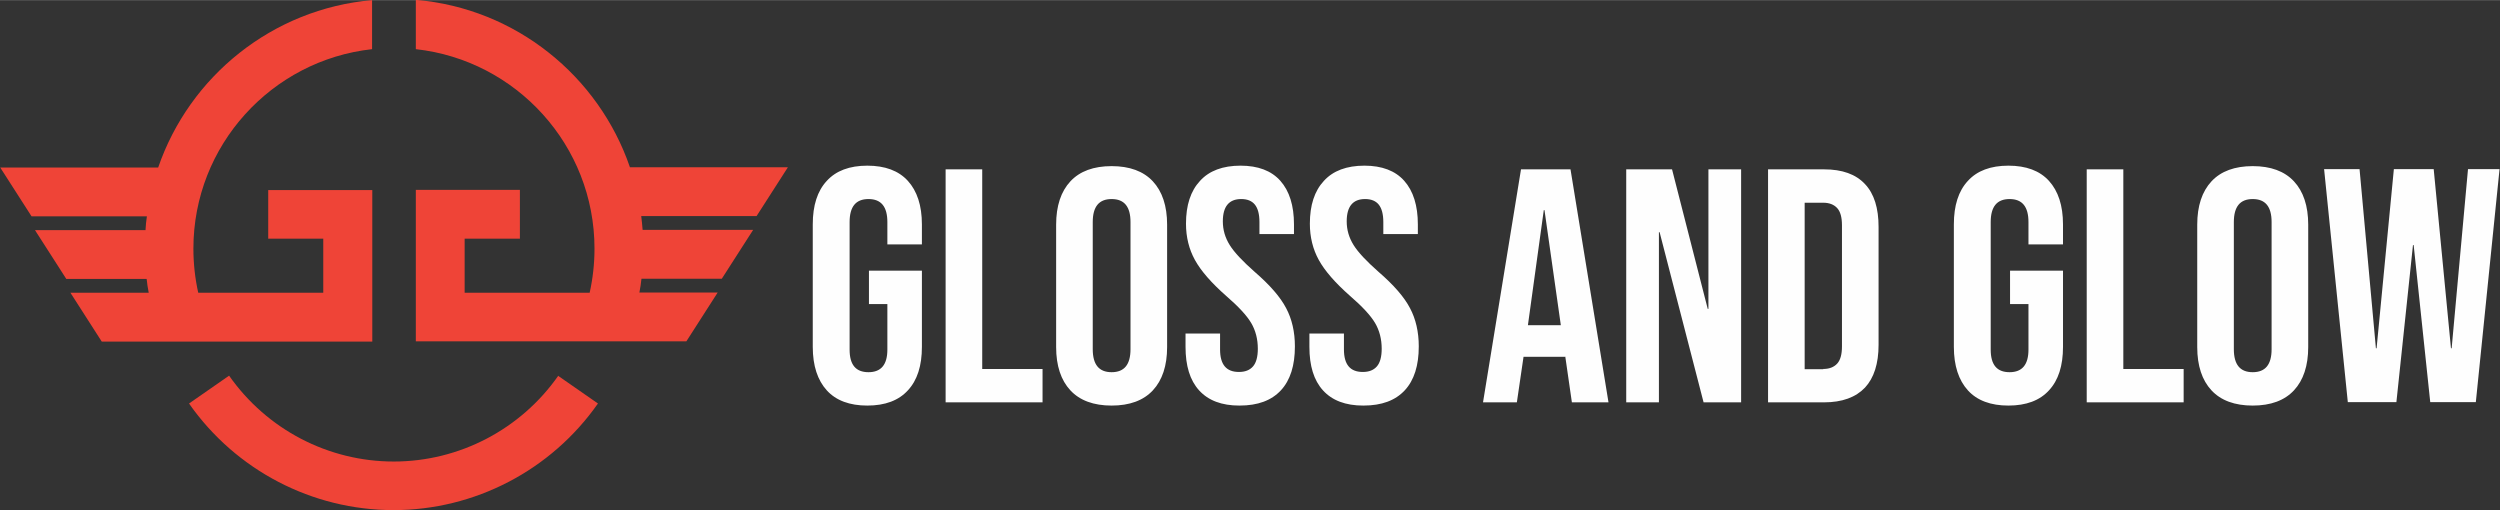
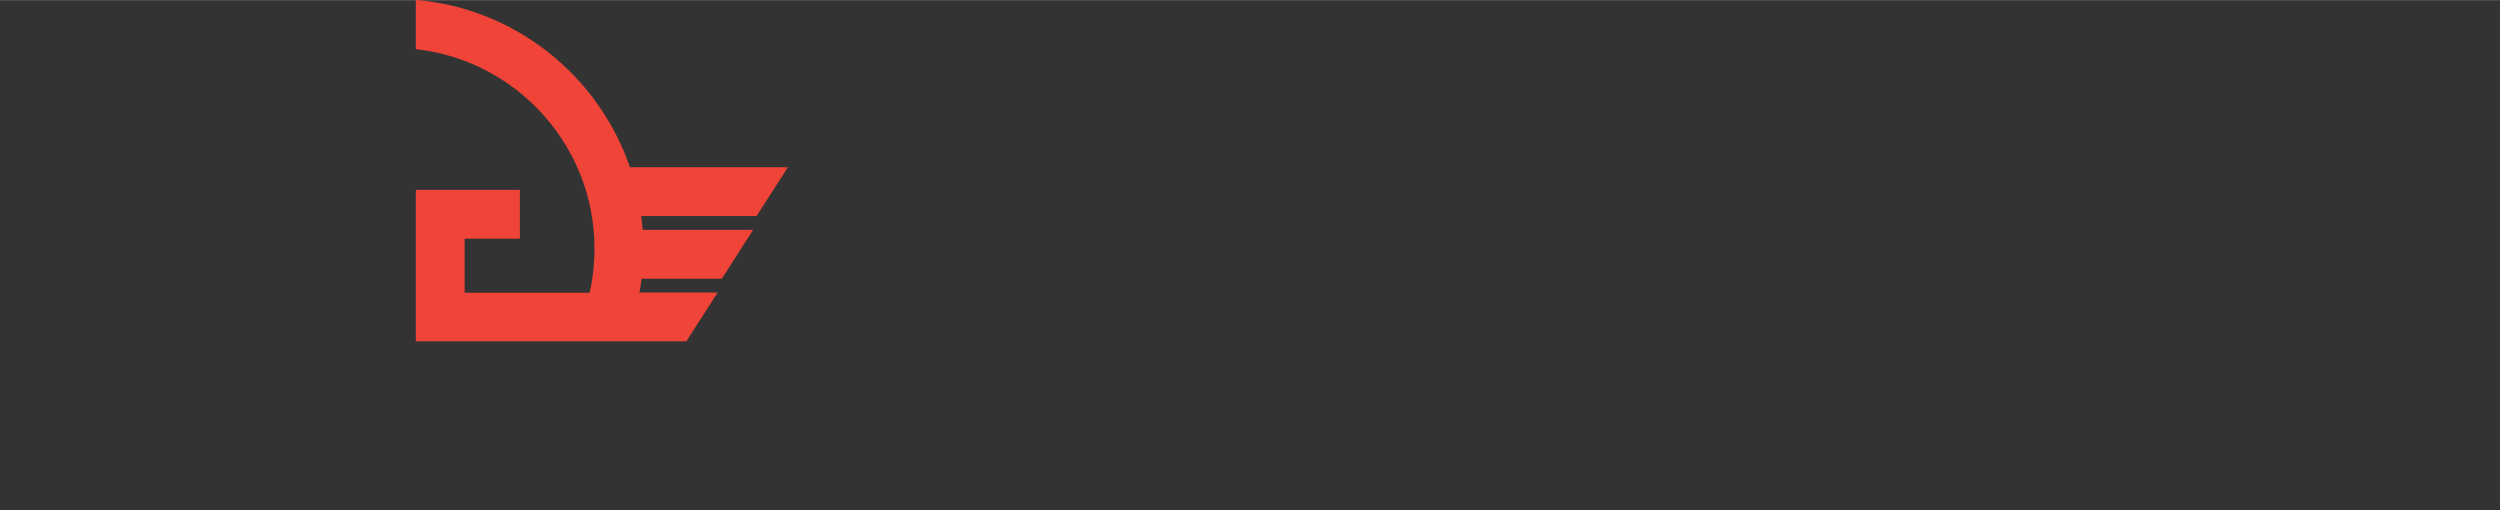
<svg xmlns="http://www.w3.org/2000/svg" xml:space="preserve" width="2.008in" height="0.41in" version="1.1" style="shape-rendering:geometricPrecision; text-rendering:geometricPrecision; image-rendering:optimizeQuality; fill-rule:evenodd; clip-rule:evenodd" viewBox="0 0 108.58 22.16">
  <rect x="0" y="0" width="108.58" height="22.16" fill="#333333" stroke="none" />
  <defs>
    <style type="text/css">
   
    .fil1 {fill:#FEFEFE}
    .fil0 {fill:#EF4437;fill-rule:nonzero}
   
  </style>
  </defs>
  <g id="Layer_x0020_1">
-     <path class="fil0" d="M24.25 16.31c-1.63,2.33 -4.3,3.73 -7.15,3.73 -2.84,0 -5.51,-1.39 -7.15,-3.73l-1.74 1.21c2.03,2.9 5.35,4.63 8.88,4.63 3.53,0 6.85,-1.73 8.88,-4.63l-1.74 -1.21z" />
-     <path class="fil0" d="M11.64 10.36l2.4 0 0 2.35 -5.43 0c-0.14,-0.63 -0.21,-1.27 -0.21,-1.92 0,-4.48 3.4,-8.18 7.76,-8.66l0 -2.13c-4.33,0.38 -7.93,3.31 -9.29,7.27l-6.86 0 1.36 2.12 5.01 0c-0.03,0.2 -0.05,0.4 -0.06,0.6l-4.8 0 1.36 2.12 3.49 0c0.02,0.2 0.05,0.4 0.09,0.6l-3.4 0 1.36 2.12 2.62 0 0.01 0 9.12 0 0 -6.58 -4.52 0 0 2.12z" />
    <path class="fil0" d="M18.06 0l0 2.13c4.36,0.48 7.76,4.18 7.76,8.66 0,0.65 -0.07,1.29 -0.21,1.92l-5.43 0 0 -2.35 2.4 0 0 -2.12 -4.52 0 0 6.58 9.12 0 0.01 0 2.62 0 1.36 -2.12 -3.4 0c0.04,-0.2 0.07,-0.4 0.09,-0.6l3.49 0 1.36 -2.12 -4.8 0c-0.01,-0.2 -0.04,-0.4 -0.06,-0.6l5.01 0 1.36 -2.12 -6.86 0c-1.36,-3.97 -4.97,-6.9 -9.29,-7.27z" />
-     <path class="fil1" d="M37.67 17.61c-0.77,0 -1.36,-0.22 -1.76,-0.66 -0.4,-0.44 -0.61,-1.07 -0.61,-1.89l0 -5.32c0,-0.82 0.2,-1.45 0.61,-1.89 0.4,-0.44 0.99,-0.66 1.76,-0.66 0.77,0 1.36,0.22 1.76,0.66 0.4,0.44 0.61,1.07 0.61,1.89l0 0.87 -1.5 0 0 -0.97c0,-0.67 -0.27,-1 -0.82,-1 -0.55,0 -0.82,0.33 -0.82,1l0 5.54c0,0.66 0.27,0.98 0.82,0.98 0.55,0 0.82,-0.33 0.82,-0.98l0 -1.98 -0.8 0 0 -1.45 2.3 0 0 3.31c0,0.82 -0.2,1.45 -0.61,1.89 -0.4,0.44 -0.99,0.66 -1.76,0.66zm3.4 -10.26l1.59 0 0 8.67 2.62 0 0 1.45 -4.21 0 0 -10.12zm7.21 10.26c-0.78,0 -1.38,-0.22 -1.79,-0.66 -0.41,-0.44 -0.62,-1.07 -0.62,-1.88l0 -5.32c0,-0.81 0.21,-1.44 0.62,-1.88 0.41,-0.44 1.01,-0.66 1.79,-0.66 0.78,0 1.38,0.22 1.79,0.66 0.41,0.44 0.62,1.07 0.62,1.88l0 5.32c0,0.81 -0.21,1.44 -0.62,1.88 -0.41,0.44 -1.01,0.66 -1.79,0.66zm0 -1.45c0.55,0 0.82,-0.33 0.82,-1l0 -5.52c0,-0.67 -0.27,-1 -0.82,-1 -0.55,0 -0.82,0.33 -0.82,1l0 5.52c0,0.67 0.27,1 0.82,1zm5.55 1.45c-0.77,0 -1.35,-0.22 -1.75,-0.66 -0.4,-0.44 -0.59,-1.07 -0.59,-1.89l0 -0.58 1.5 0 0 0.69c0,0.66 0.27,0.98 0.82,0.98 0.27,0 0.47,-0.08 0.61,-0.24 0.14,-0.16 0.21,-0.42 0.21,-0.77 0,-0.42 -0.1,-0.8 -0.29,-1.12 -0.19,-0.32 -0.55,-0.71 -1.07,-1.16 -0.66,-0.58 -1.11,-1.1 -1.37,-1.57 -0.26,-0.47 -0.39,-1 -0.39,-1.58 0,-0.8 0.2,-1.42 0.61,-1.86 0.4,-0.44 0.99,-0.66 1.76,-0.66 0.76,0 1.34,0.22 1.73,0.66 0.39,0.44 0.59,1.07 0.59,1.89l0 0.42 -1.5 0 0 -0.52c0,-0.35 -0.07,-0.6 -0.2,-0.76 -0.13,-0.16 -0.33,-0.24 -0.59,-0.24 -0.53,0 -0.8,0.32 -0.8,0.97 0,0.37 0.1,0.71 0.3,1.03 0.2,0.32 0.56,0.7 1.08,1.16 0.67,0.58 1.12,1.1 1.37,1.58 0.25,0.47 0.38,1.03 0.38,1.66 0,0.83 -0.2,1.47 -0.61,1.91 -0.41,0.44 -1,0.66 -1.79,0.66zm5.38 0c-0.77,0 -1.35,-0.22 -1.75,-0.66 -0.4,-0.44 -0.59,-1.07 -0.59,-1.89l0 -0.58 1.5 0 0 0.69c0,0.66 0.27,0.98 0.82,0.98 0.27,0 0.47,-0.08 0.61,-0.24 0.14,-0.16 0.21,-0.42 0.21,-0.77 0,-0.42 -0.1,-0.8 -0.29,-1.12 -0.19,-0.32 -0.55,-0.71 -1.07,-1.16 -0.66,-0.58 -1.11,-1.1 -1.37,-1.57 -0.26,-0.47 -0.39,-1 -0.39,-1.58 0,-0.8 0.2,-1.42 0.61,-1.86 0.4,-0.44 0.99,-0.66 1.76,-0.66 0.76,0 1.34,0.22 1.73,0.66 0.39,0.44 0.59,1.07 0.59,1.89l0 0.42 -1.5 0 0 -0.52c0,-0.35 -0.07,-0.6 -0.2,-0.76 -0.13,-0.16 -0.33,-0.24 -0.59,-0.24 -0.53,0 -0.8,0.32 -0.8,0.97 0,0.37 0.1,0.71 0.3,1.03 0.2,0.32 0.56,0.7 1.08,1.16 0.67,0.58 1.12,1.1 1.37,1.58 0.25,0.47 0.38,1.03 0.38,1.66 0,0.83 -0.2,1.47 -0.61,1.91 -0.41,0.44 -1,0.66 -1.79,0.66zm6.85 -10.26l2.15 0 1.65 10.12 -1.59 0 -0.29 -2.01 0 0.03 -1.81 0 -0.29 1.98 -1.47 0 1.65 -10.12zm1.73 6.77l-0.71 -5 -0.03 0 -0.69 5 1.43 0zm2.83 -6.77l2 0 1.55 6.06 0.03 0 0 -6.06 1.42 0 0 10.12 -1.63 0 -1.91 -7.39 -0.03 0 0 7.39 -1.42 0 0 -10.12zm6.17 0l2.43 0c0.79,0 1.38,0.21 1.78,0.64 0.4,0.42 0.59,1.05 0.59,1.86l0 5.12c0,0.82 -0.2,1.44 -0.59,1.86 -0.4,0.42 -0.99,0.64 -1.78,0.64l-2.43 0 0 -10.12zm2.4 8.67c0.26,0 0.46,-0.08 0.6,-0.23 0.14,-0.15 0.21,-0.4 0.21,-0.75l0 -5.26c0,-0.35 -0.07,-0.6 -0.21,-0.75 -0.14,-0.15 -0.34,-0.23 -0.6,-0.23l-0.81 0 0 7.23 0.81 0zm8.04 1.59c-0.77,0 -1.36,-0.22 -1.76,-0.66 -0.4,-0.44 -0.61,-1.07 -0.61,-1.89l0 -5.32c0,-0.82 0.2,-1.45 0.61,-1.89 0.4,-0.44 0.99,-0.66 1.76,-0.66 0.77,0 1.36,0.22 1.76,0.66 0.4,0.44 0.61,1.07 0.61,1.89l0 0.87 -1.5 0 0 -0.97c0,-0.67 -0.27,-1 -0.82,-1 -0.55,0 -0.82,0.33 -0.82,1l0 5.54c0,0.66 0.27,0.98 0.82,0.98 0.55,0 0.82,-0.33 0.82,-0.98l0 -1.98 -0.8 0 0 -1.45 2.3 0 0 3.31c0,0.82 -0.2,1.45 -0.61,1.89 -0.4,0.44 -0.99,0.66 -1.76,0.66zm3.4 -10.26l1.59 0 0 8.67 2.62 0 0 1.45 -4.21 0 0 -10.12zm7.21 10.26c-0.78,0 -1.38,-0.22 -1.79,-0.66 -0.41,-0.44 -0.62,-1.07 -0.62,-1.88l0 -5.32c0,-0.81 0.21,-1.44 0.62,-1.88 0.41,-0.44 1.01,-0.66 1.79,-0.66 0.78,0 1.38,0.22 1.79,0.66 0.41,0.44 0.62,1.07 0.62,1.88l0 5.32c0,0.81 -0.21,1.44 -0.62,1.88 -0.41,0.44 -1.01,0.66 -1.79,0.66zm0 -1.45c0.55,0 0.82,-0.33 0.82,-1l0 -5.52c0,-0.67 -0.27,-1 -0.82,-1 -0.55,0 -0.82,0.33 -0.82,1l0 5.52c0,0.67 0.27,1 0.82,1zm3.11 -8.82l1.53 0 0.71 7.78 0.03 0 0.75 -7.78 1.73 0 0.75 7.78 0.03 0 0.71 -7.78 1.37 0 -1.03 10.12 -1.98 0 -0.72 -6.82 -0.03 0 -0.72 6.82 -2.11 0 -1.03 -10.12z" />
  </g>
</svg>